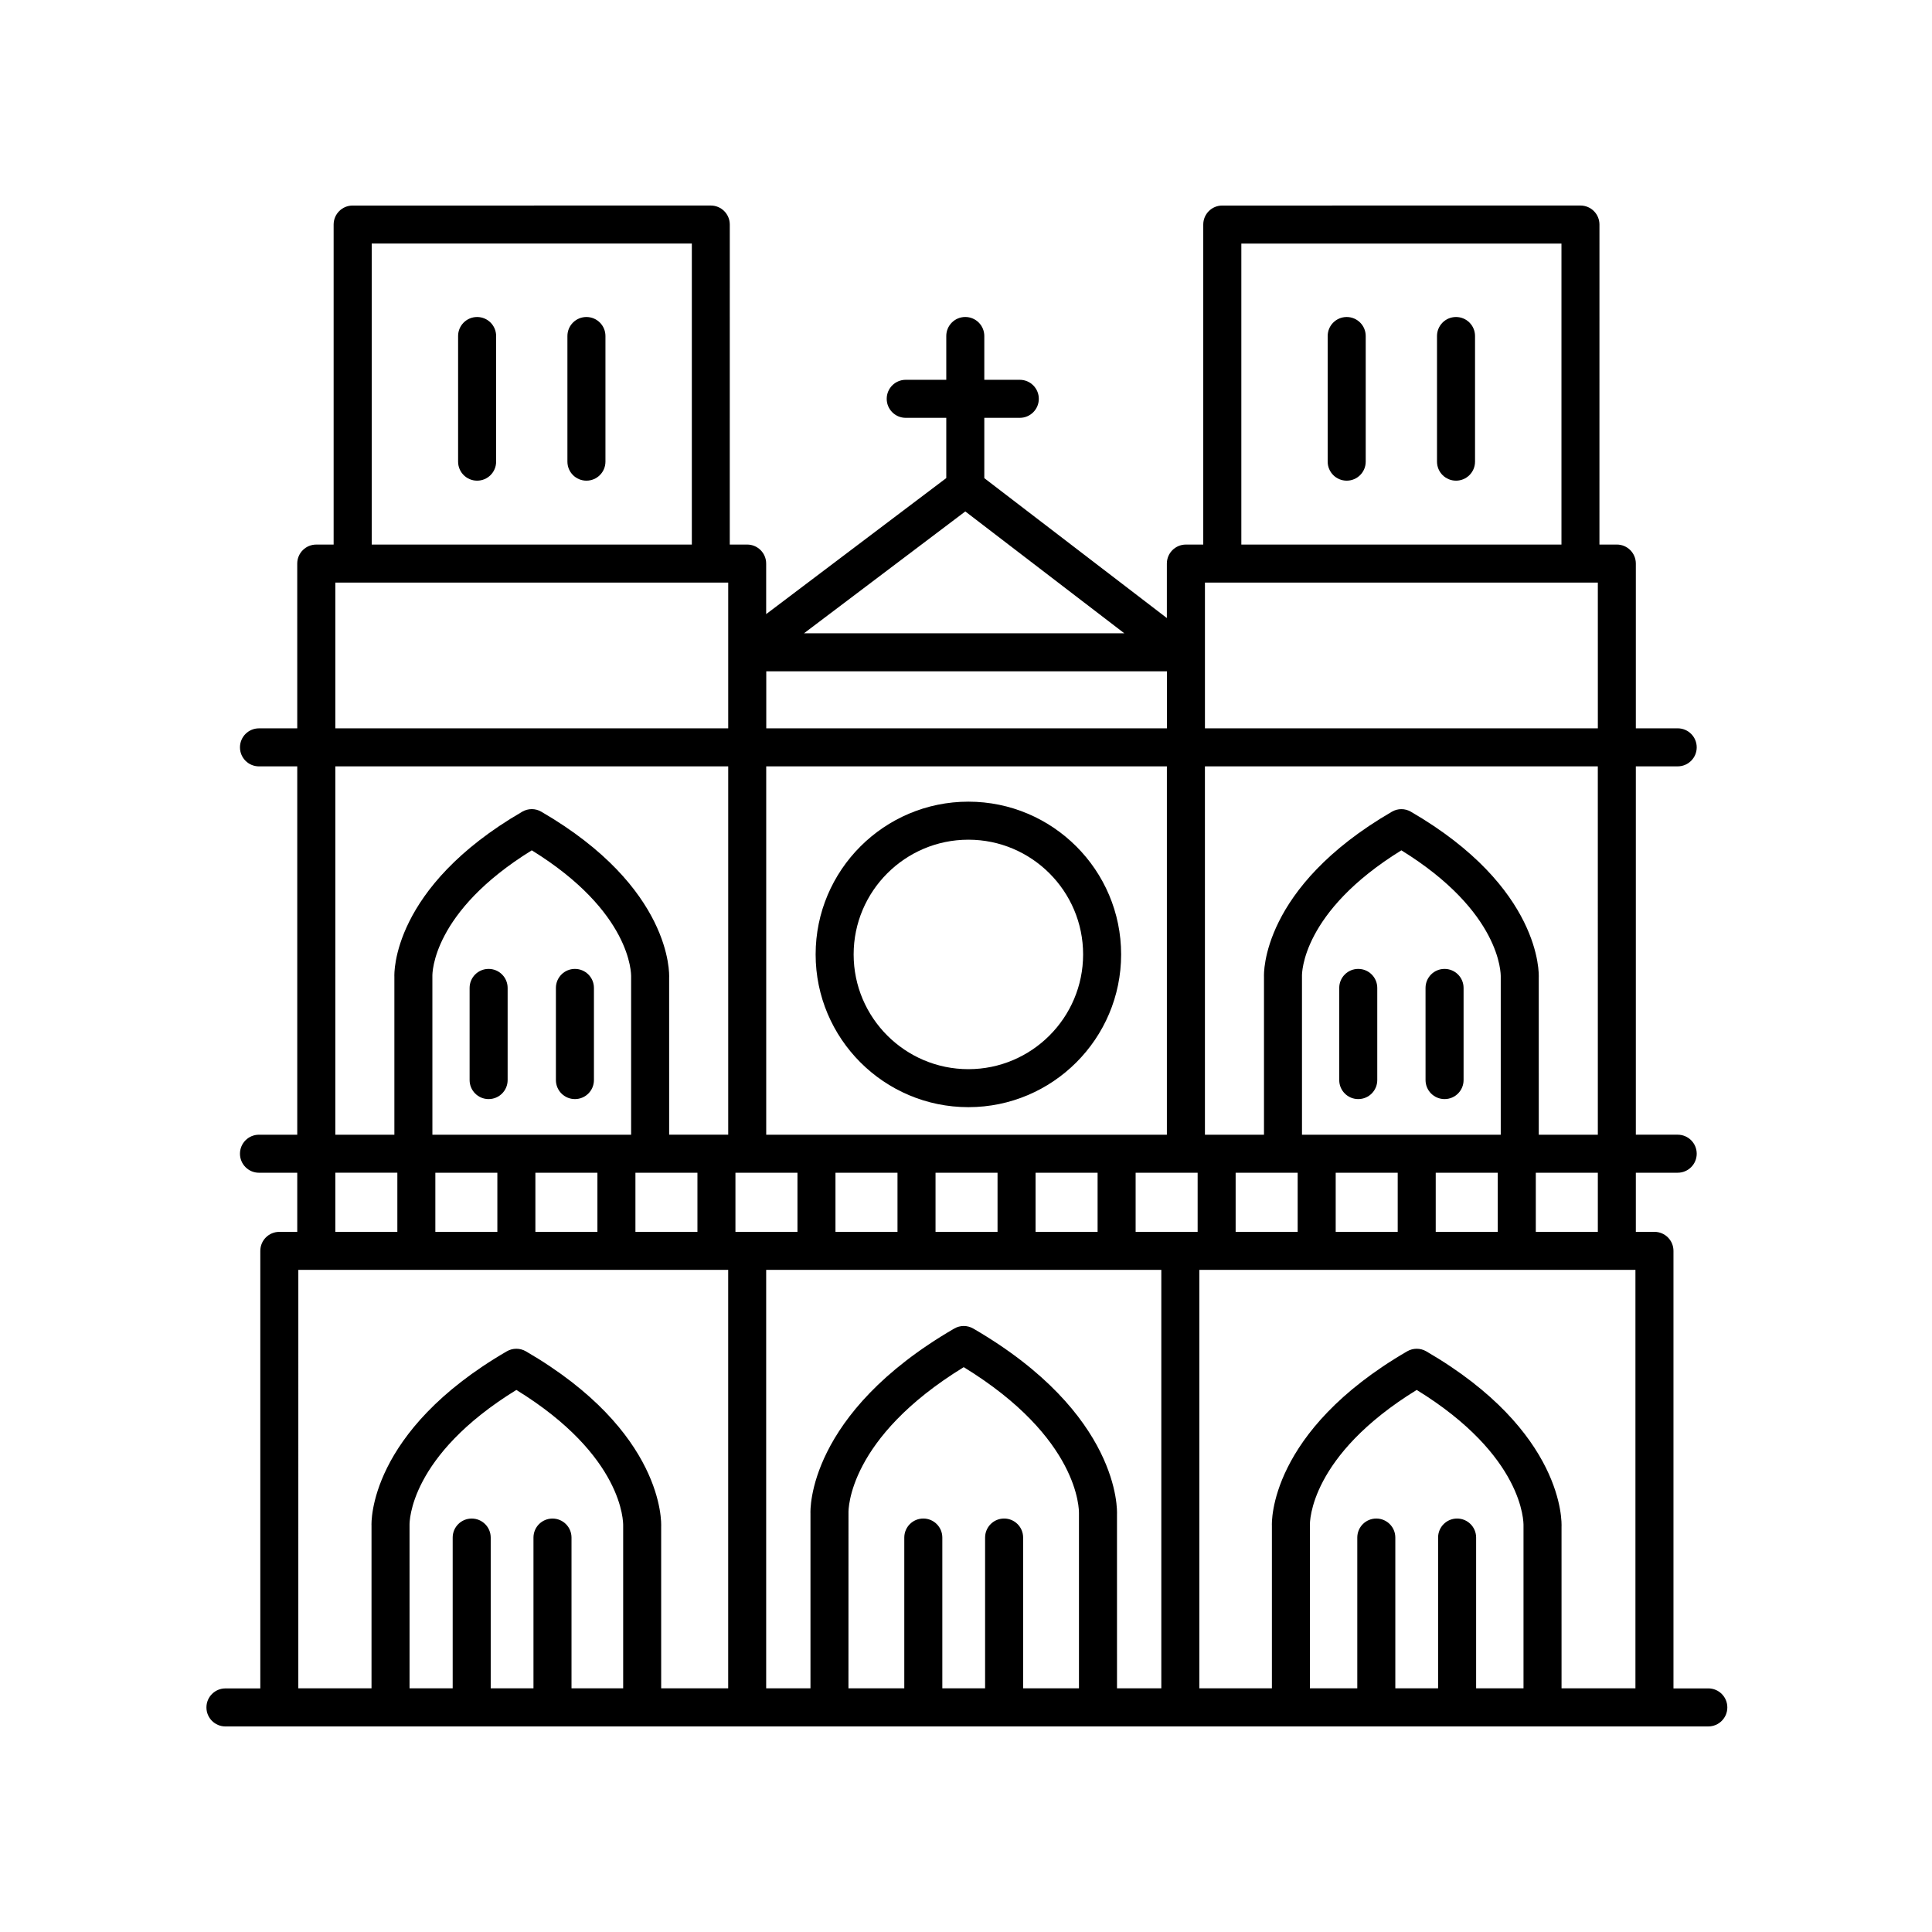
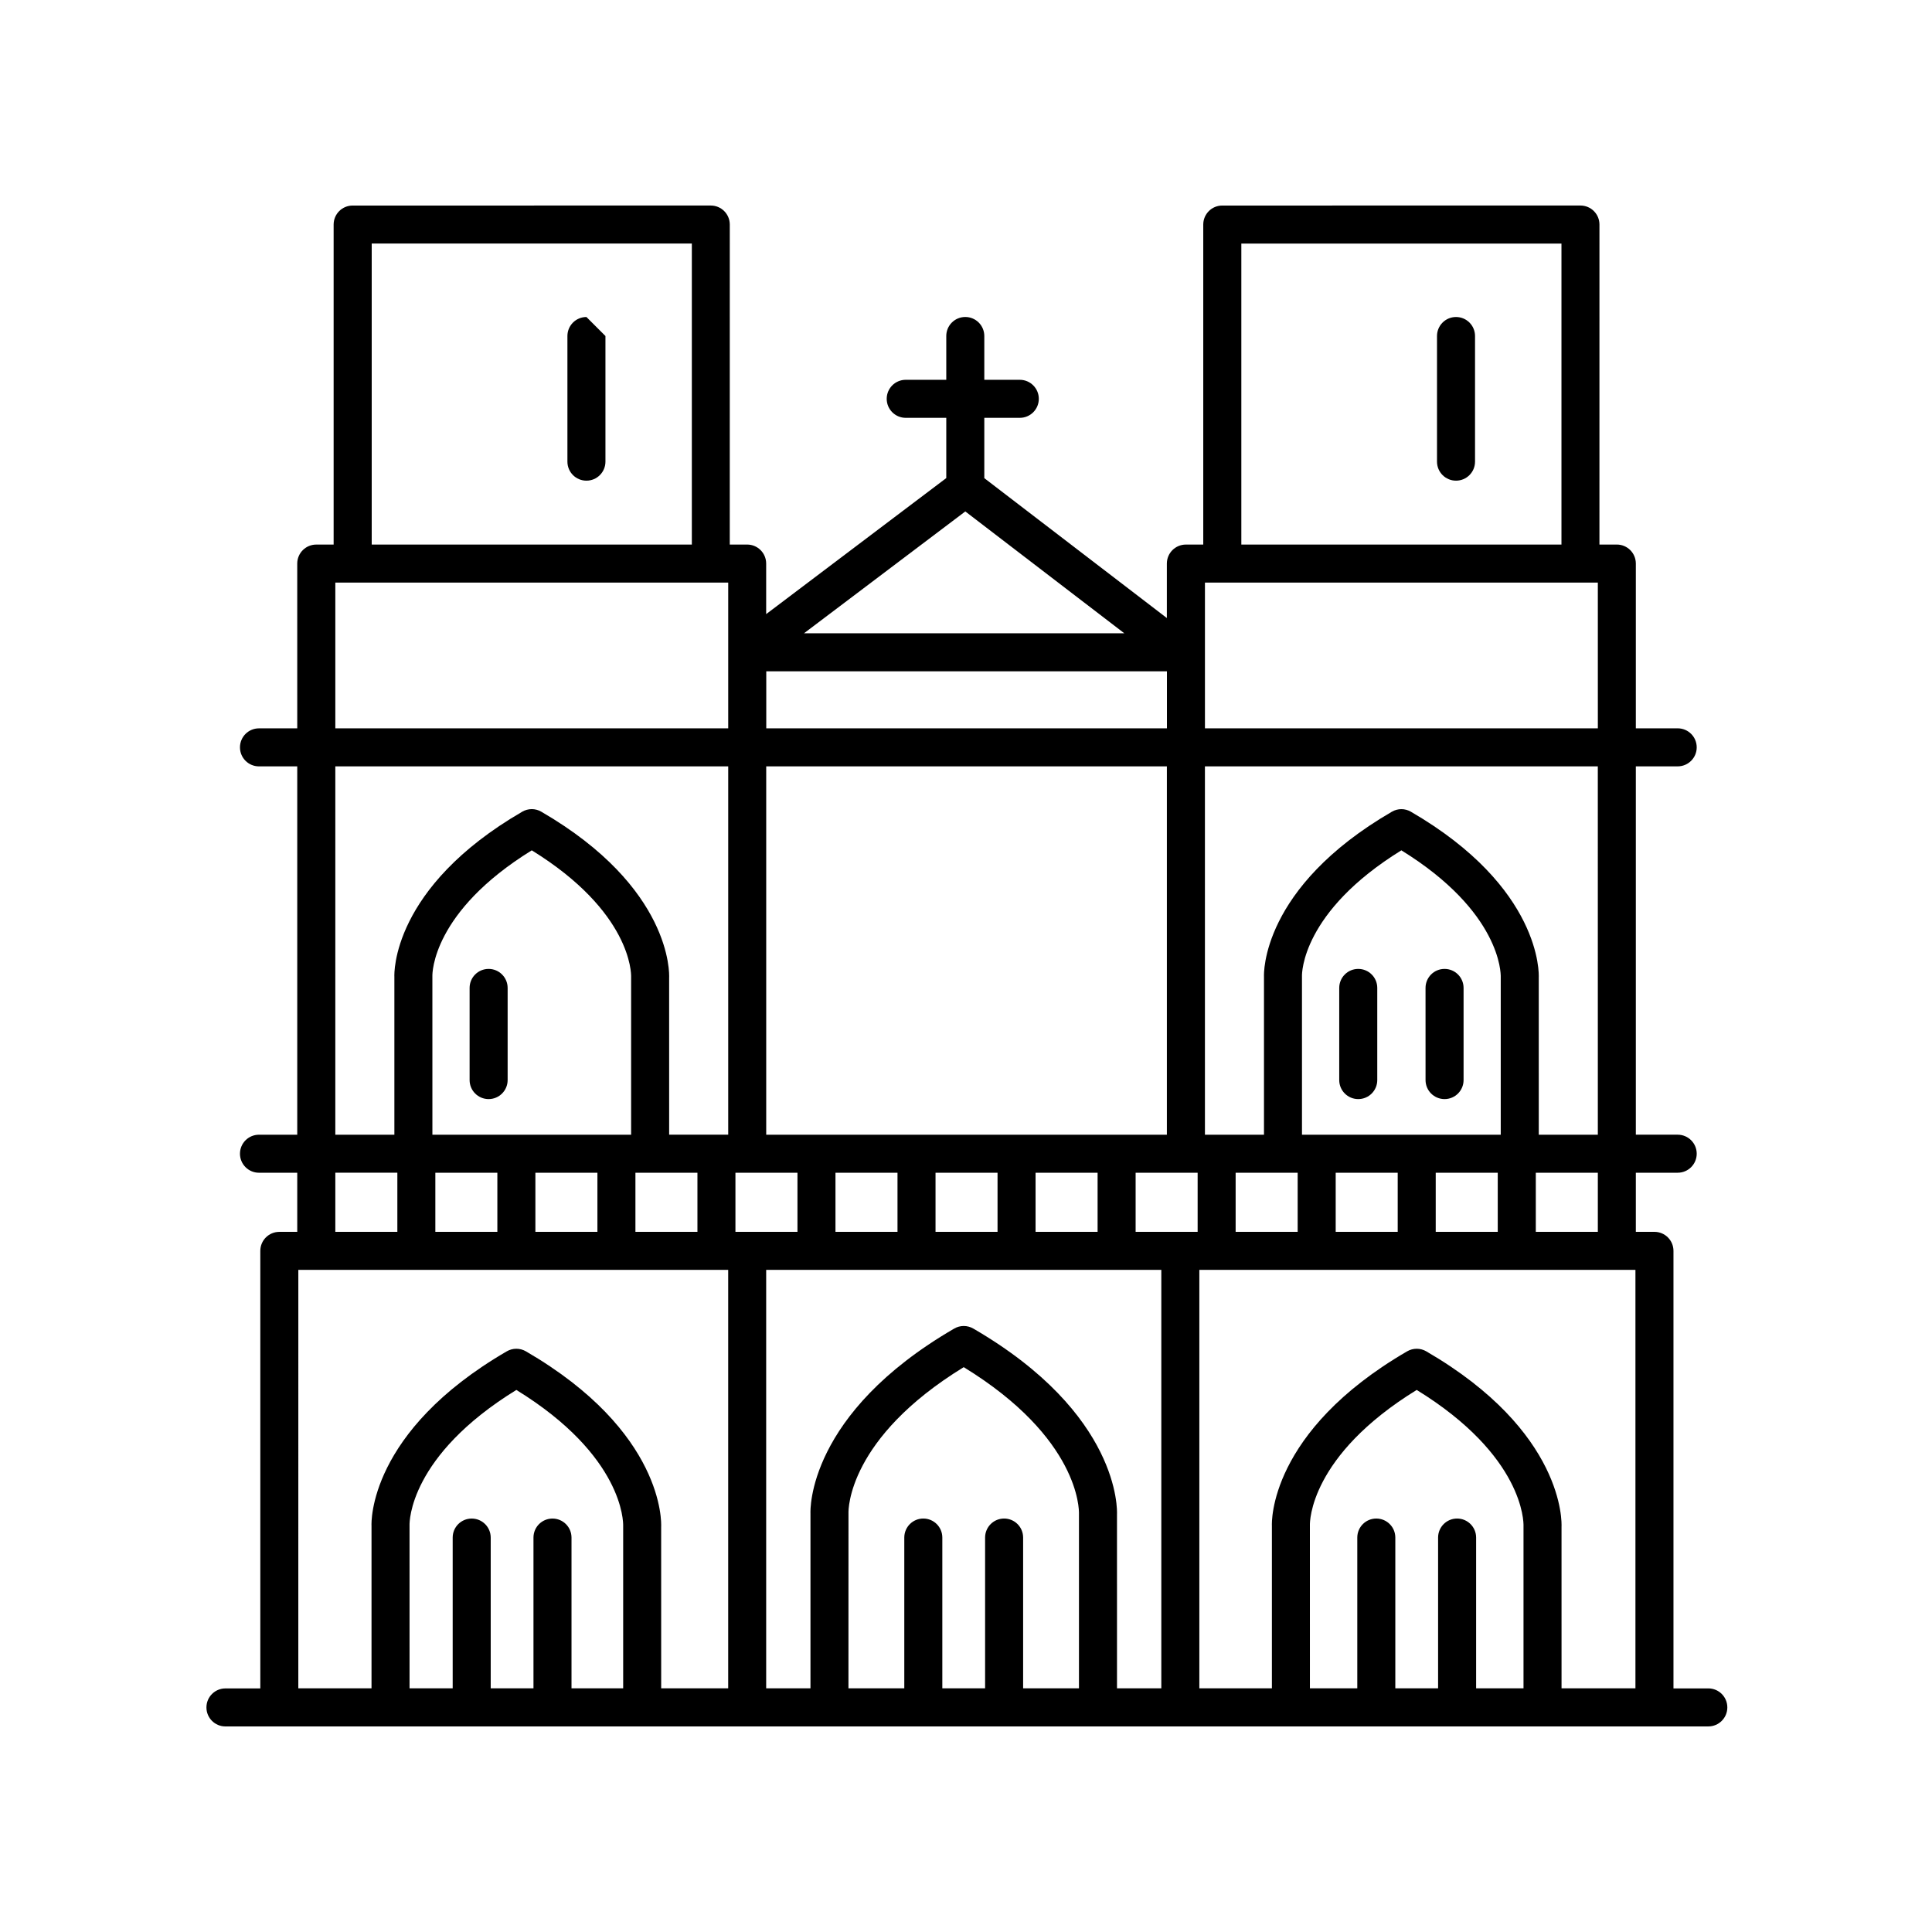
<svg xmlns="http://www.w3.org/2000/svg" fill="#000000" width="800px" height="800px" version="1.1" viewBox="144 144 512 512">
  <g>
    <path d="m203.75 601.52h392.97c2.785 0 5.039-2.254 5.039-5.039s-2.254-5.039-5.039-5.039h-9.234v-115.95c0-2.785-2.254-5.039-5.039-5.039h-4.934v-15.668h11.094c2.785 0 5.039-2.254 5.039-5.039s-2.254-5.039-5.039-5.039h-11.094v-97.613h11.094c2.785 0 5.039-2.254 5.039-5.039s-2.254-5.039-5.039-5.039h-11.094v-43.664c0-2.785-2.254-5.039-5.039-5.039h-4.606l0.004-84.805c0-2.785-2.254-5.039-5.039-5.039l-94.918 0.004c-2.785 0-5.039 2.254-5.039 5.039v84.805h-4.606c-2.785 0-5.039 2.254-5.039 5.039v14.43l-48.379-37.07v-15.984h9.406c2.785 0 5.039-2.254 5.039-5.039 0-2.785-2.254-5.039-5.039-5.039h-9.406v-11.609c0-2.785-2.254-5.039-5.039-5.039-2.785 0-5.039 2.254-5.039 5.039v11.609h-10.746c-2.785 0-5.039 2.254-5.039 5.039 0 2.785 2.254 5.039 5.039 5.039h10.746v15.965l-47.73 36.051v-13.395c0-2.785-2.254-5.039-5.039-5.039h-4.606l0.004-84.805c0-2.785-2.254-5.039-5.039-5.039l-94.906 0.004c-2.785 0-5.039 2.254-5.039 5.039v84.805h-4.606c-2.785 0-5.039 2.254-5.039 5.039l0.004 43.664h-10.141c-2.785 0-5.039 2.254-5.039 5.039s2.254 5.039 5.039 5.039h10.141v97.613h-10.141c-2.785 0-5.039 2.254-5.039 5.039s2.254 5.039 5.039 5.039h10.141v15.668h-4.75c-2.785 0-5.039 2.254-5.039 5.039v115.95h-9.238c-2.785 0-5.039 2.254-5.039 5.039-0.004 2.785 2.25 5.039 5.035 5.039zm19.316-120.99h113.91v110.89h-17.758l-0.004-42.832c0.051-1.02 0.832-25.172-35.848-46.473-1.566-0.906-3.492-0.906-5.059 0-36.672 21.301-35.895 45.449-35.852 46.215v43.09h-19.398l0.004-110.89zm35.52-77.867c-0.016-0.711-0.047-17.02 26.34-33.316 26.375 16.297 26.344 32.617 26.328 33.5v41.867l-52.664-0.004zm230.45 0c-0.016-0.711-0.039-17.02 26.34-33.316 26.375 16.297 26.348 32.617 26.336 33.5v41.867l-52.672-0.004zm88.371 77.867v110.89h-19.582l-0.004-42.832c0.051-1.02 0.832-25.172-35.848-46.473-1.566-0.906-3.492-0.906-5.059 0-36.672 21.301-35.891 45.449-35.848 46.215v43.09h-19.227v-110.89zm-222.07-25.742v15.668h-16.438v-15.668zm106.05 0v15.668h-16.434v-15.668zm-26.512 15.668h-16.438v-15.668h16.438zm-26.516 0h-16.434v-15.668h16.434zm-26.512 0h-16.438v-15.668h16.438zm69.914 10.074v110.89h-11.742l-0.004-46.062c0.055-1.078 0.883-26.648-38.082-49.273-1.566-0.906-3.492-0.91-5.059 0.004-38.953 22.621-38.133 48.184-38.09 49.016v46.316h-11.738v-110.89zm-82.902 64.383c-0.02-0.816-0.125-19.801 30.539-38.602 30.672 18.801 30.562 37.789 30.539 38.793v46.316h-14.797v-39.953c0-2.785-2.254-5.039-5.039-5.039s-5.039 2.254-5.039 5.039v39.953h-11.336v-39.953c0-2.785-2.254-5.039-5.039-5.039-2.785 0-5.039 2.254-5.039 5.039v39.953h-14.797zm166.33 46.508v-39.953c0-2.785-2.254-5.039-5.039-5.039s-5.039 2.254-5.039 5.039v39.953h-11.336v-39.953c0-2.785-2.254-5.039-5.039-5.039-2.785 0-5.039 2.254-5.039 5.039v39.953h-12.555l-0.004-43.277c-0.016-0.754-0.086-18.328 28.305-35.797 28.395 17.473 28.324 35.047 28.305 35.988v43.09h-12.559zm-20.781-136.63v15.668h-16.434v-15.668zm10.074 15.668v-15.668h16.438v15.668zm-36.586-15.668v15.668h-16.438v-15.668zm-140.84-10.078v-97.613h106.18v97.613zm-18.227 25.746h-16.434v-15.668h16.434zm-42.945 0v-15.668h16.438v15.668zm-10.078-15.668v15.668h-16.434v-15.668zm-23.273 93.355c-0.016-0.754-0.082-18.328 28.309-35.797 28.395 17.473 28.324 35.047 28.305 35.988v43.09h-13.691v-39.953c0-2.785-2.254-5.039-5.039-5.039-2.785 0-5.039 2.254-5.039 5.039v39.953h-11.332v-39.953c0-2.785-2.254-5.039-5.039-5.039-2.785 0-5.039 2.254-5.039 5.039v39.953h-11.43zm314.91-77.688h-16.438v-15.668h16.438zm0-25.746h-15.652l-0.004-41.613c0.051-0.961 0.785-23.852-33.875-43.977-1.566-0.918-3.492-0.918-5.059 0-34.66 20.129-33.922 43.016-33.883 43.73v41.867h-15.648l-0.004-97.621h104.12zm-104.12-107.69v-38.629h104.12l0.004 38.629zm9.645-128.47h84.836v79.77h-84.836zm-73.152 70.988 42.145 32.293h-84.898zm53.434 42.367v15.113l-106.18 0.004v-15.113zm-210.74-113.36h84.836v79.77h-84.836zm-9.645 89.844h104.12v38.629h-104.12zm0 48.703h104.12v97.613h-15.652l-0.004-41.609c0.051-0.961 0.789-23.855-33.871-43.984-1.566-0.918-3.492-0.91-5.059-0.004-34.668 20.133-33.922 43.023-33.883 43.734v41.867h-15.652zm0 107.69h16.438v15.668h-16.438z" />
-     <path d="m270.44 228.01c-2.785 0-5.039 2.254-5.039 5.039v33.293c0 2.785 2.254 5.039 5.039 5.039s5.039-2.254 5.039-5.039v-33.293c0-2.781-2.25-5.039-5.039-5.039z" />
-     <path d="m299.41 228.01c-2.785 0-5.039 2.254-5.039 5.039v33.293c0 2.785 2.254 5.039 5.039 5.039s5.039-2.254 5.039-5.039v-33.293c0-2.781-2.25-5.039-5.039-5.039z" />
-     <path d="m500.89 228.01c-2.785 0-5.039 2.254-5.039 5.039v33.293c0 2.785 2.254 5.039 5.039 5.039s5.039-2.254 5.039-5.039v-33.293c0-2.781-2.254-5.039-5.039-5.039z" />
+     <path d="m299.41 228.01c-2.785 0-5.039 2.254-5.039 5.039v33.293c0 2.785 2.254 5.039 5.039 5.039s5.039-2.254 5.039-5.039v-33.293z" />
    <path d="m529.86 228.01c-2.785 0-5.039 2.254-5.039 5.039v33.293c0 2.785 2.254 5.039 5.039 5.039s5.039-2.254 5.039-5.039v-33.293c0-2.781-2.25-5.039-5.039-5.039z" />
    <path d="m503.95 400.77c-2.785 0-5.039 2.254-5.039 5.039v24.422c0 2.785 2.254 5.039 5.039 5.039 2.785 0 5.039-2.254 5.039-5.039v-24.426c0-2.781-2.254-5.035-5.039-5.035z" />
    <path d="m526.82 400.77c-2.785 0-5.039 2.254-5.039 5.039l0.004 24.422c0 2.785 2.254 5.039 5.039 5.039 2.785 0 5.039-2.254 5.039-5.039v-24.426c-0.004-2.781-2.258-5.035-5.043-5.035z" />
    <path d="m273.49 400.77c-2.785 0-5.039 2.254-5.039 5.039v24.422c0 2.785 2.254 5.039 5.039 5.039 2.785 0 5.039-2.254 5.039-5.039v-24.426c-0.004-2.781-2.258-5.035-5.039-5.035z" />
-     <path d="m296.36 400.77c-2.785 0-5.039 2.254-5.039 5.039v24.422c0 2.785 2.254 5.039 5.039 5.039s5.039-2.254 5.039-5.039v-24.426c0-2.781-2.258-5.035-5.039-5.035z" />
-     <path d="m400.63 356.45c-22.324 0-40.48 18.156-40.48 40.48 0 22.324 18.156 40.48 40.48 40.48 22.324 0 40.48-18.156 40.48-40.48 0-22.324-18.156-40.48-40.48-40.48zm0 70.891c-16.766 0-30.406-13.637-30.406-30.406 0-16.766 13.637-30.406 30.406-30.406 16.766 0 30.406 13.637 30.406 30.406-0.004 16.77-13.641 30.406-30.406 30.406z" />
  </g>
</svg>